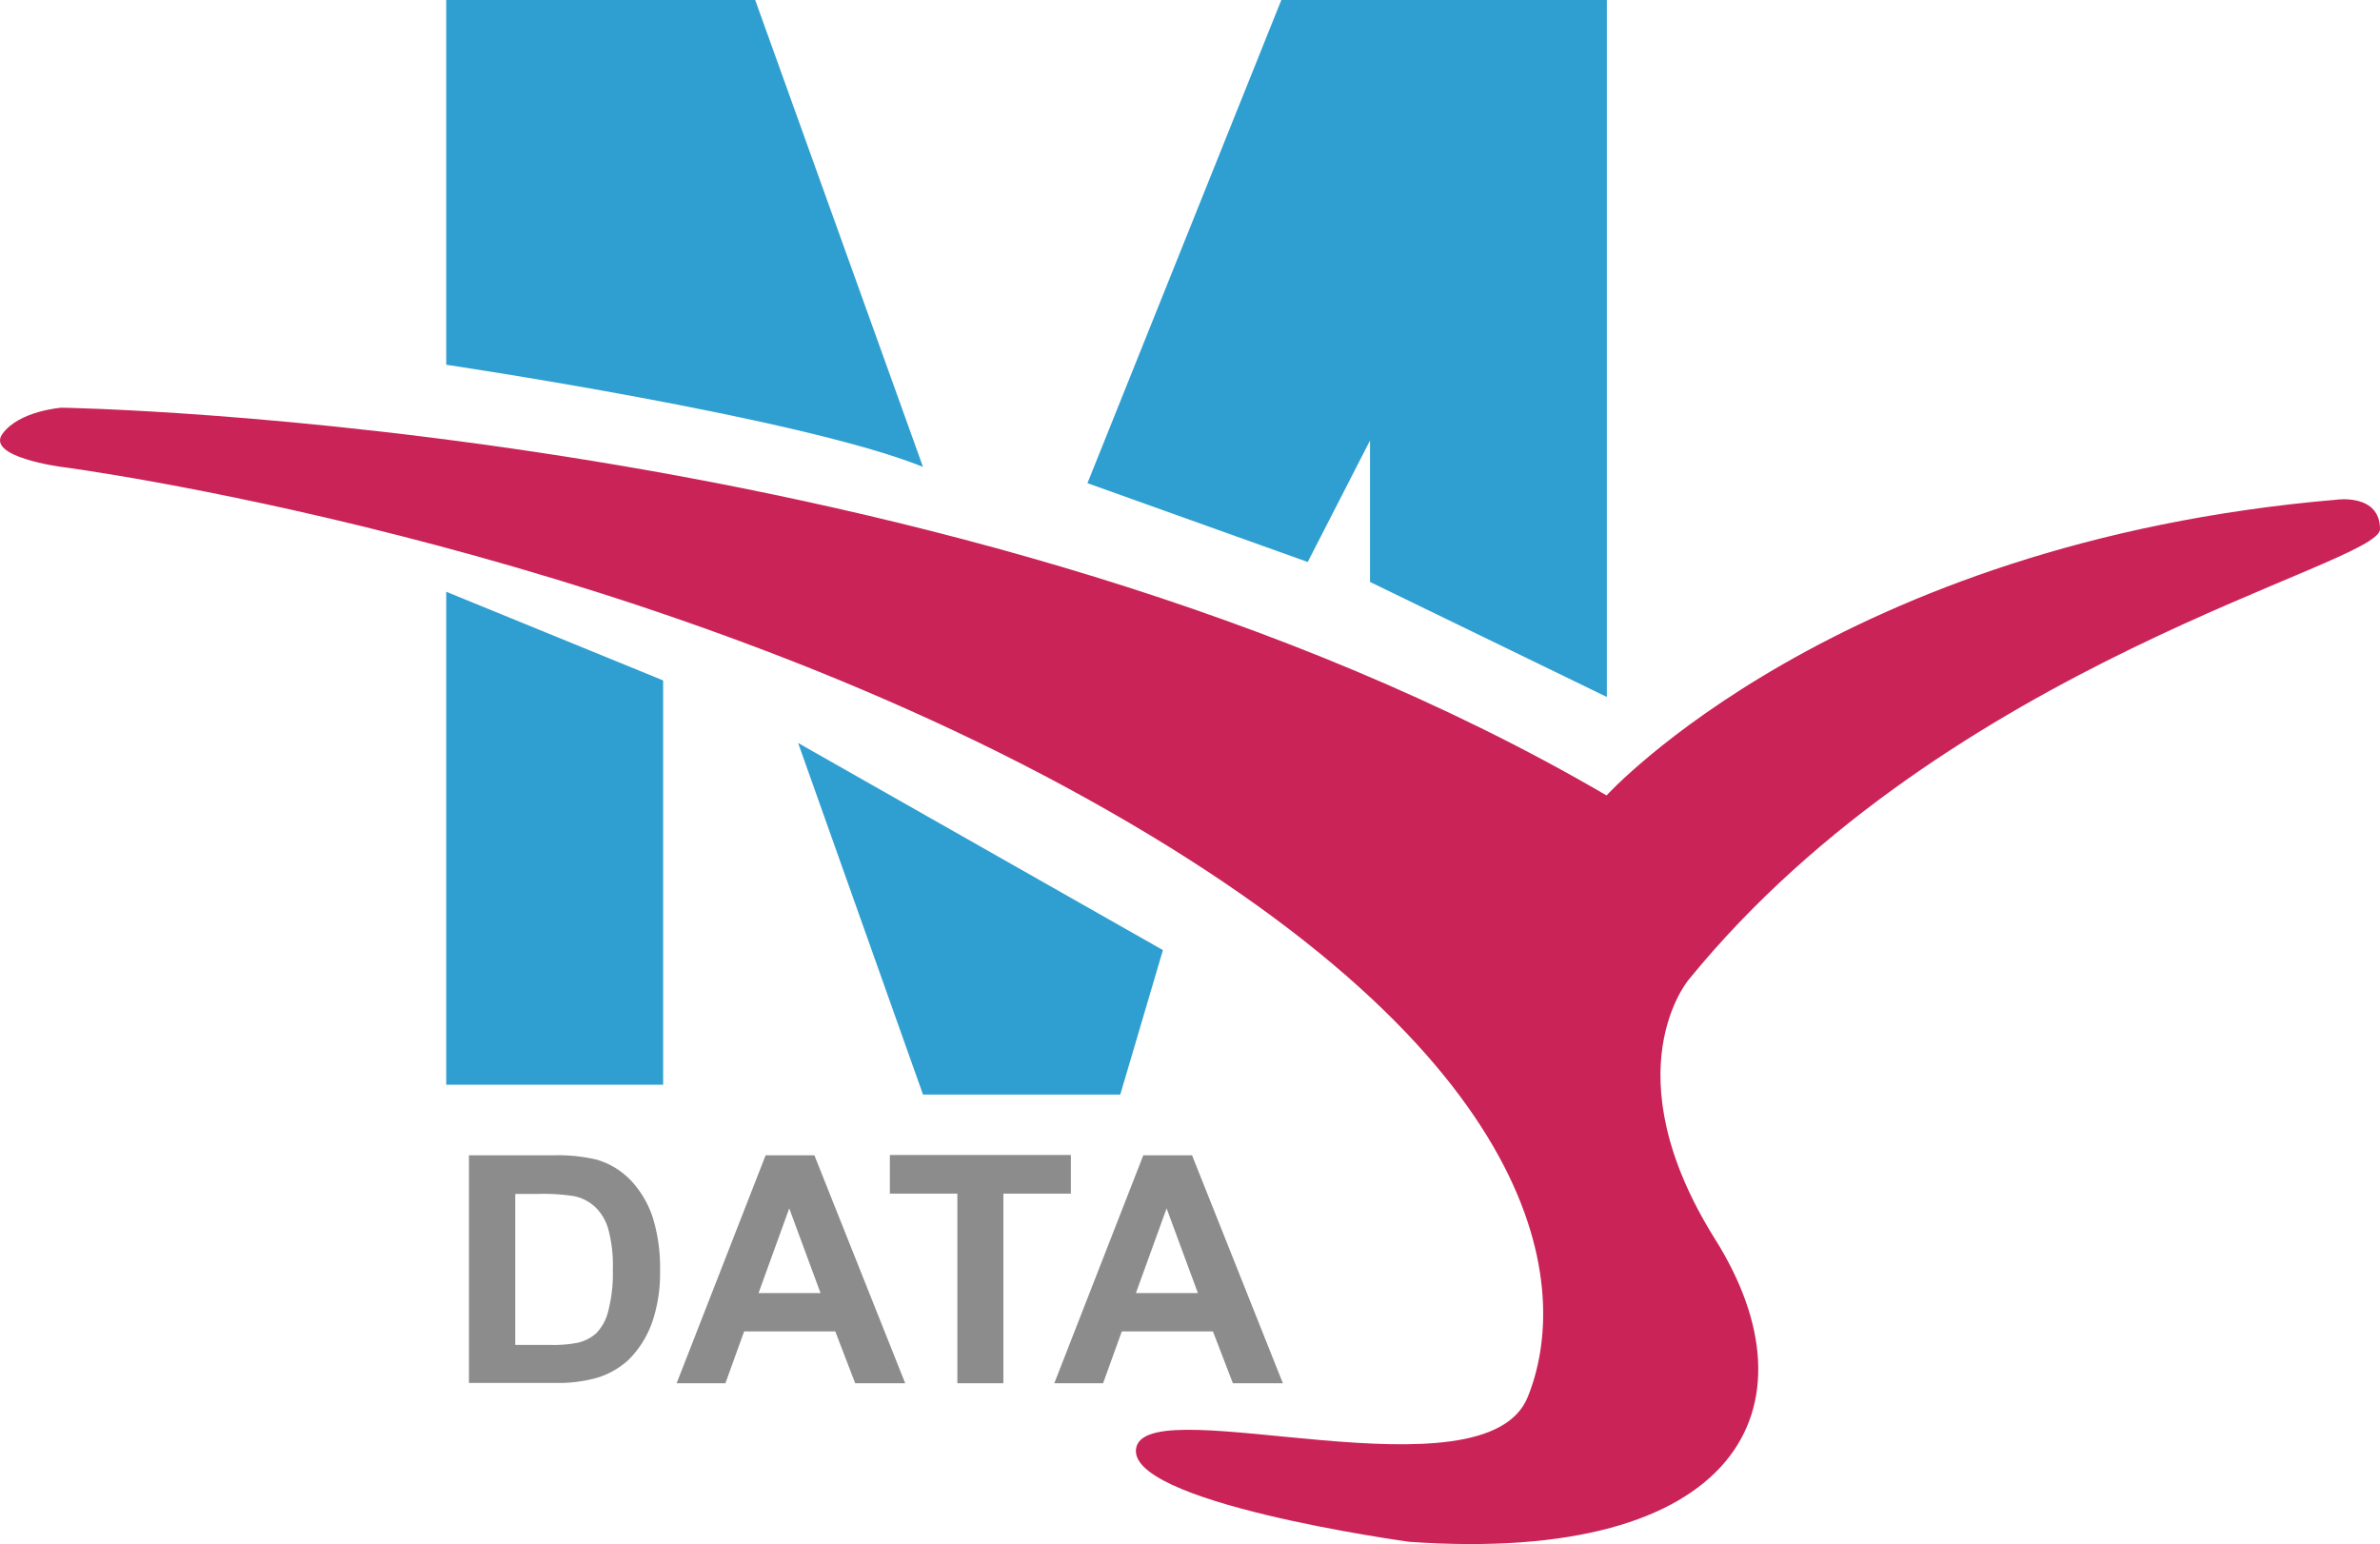
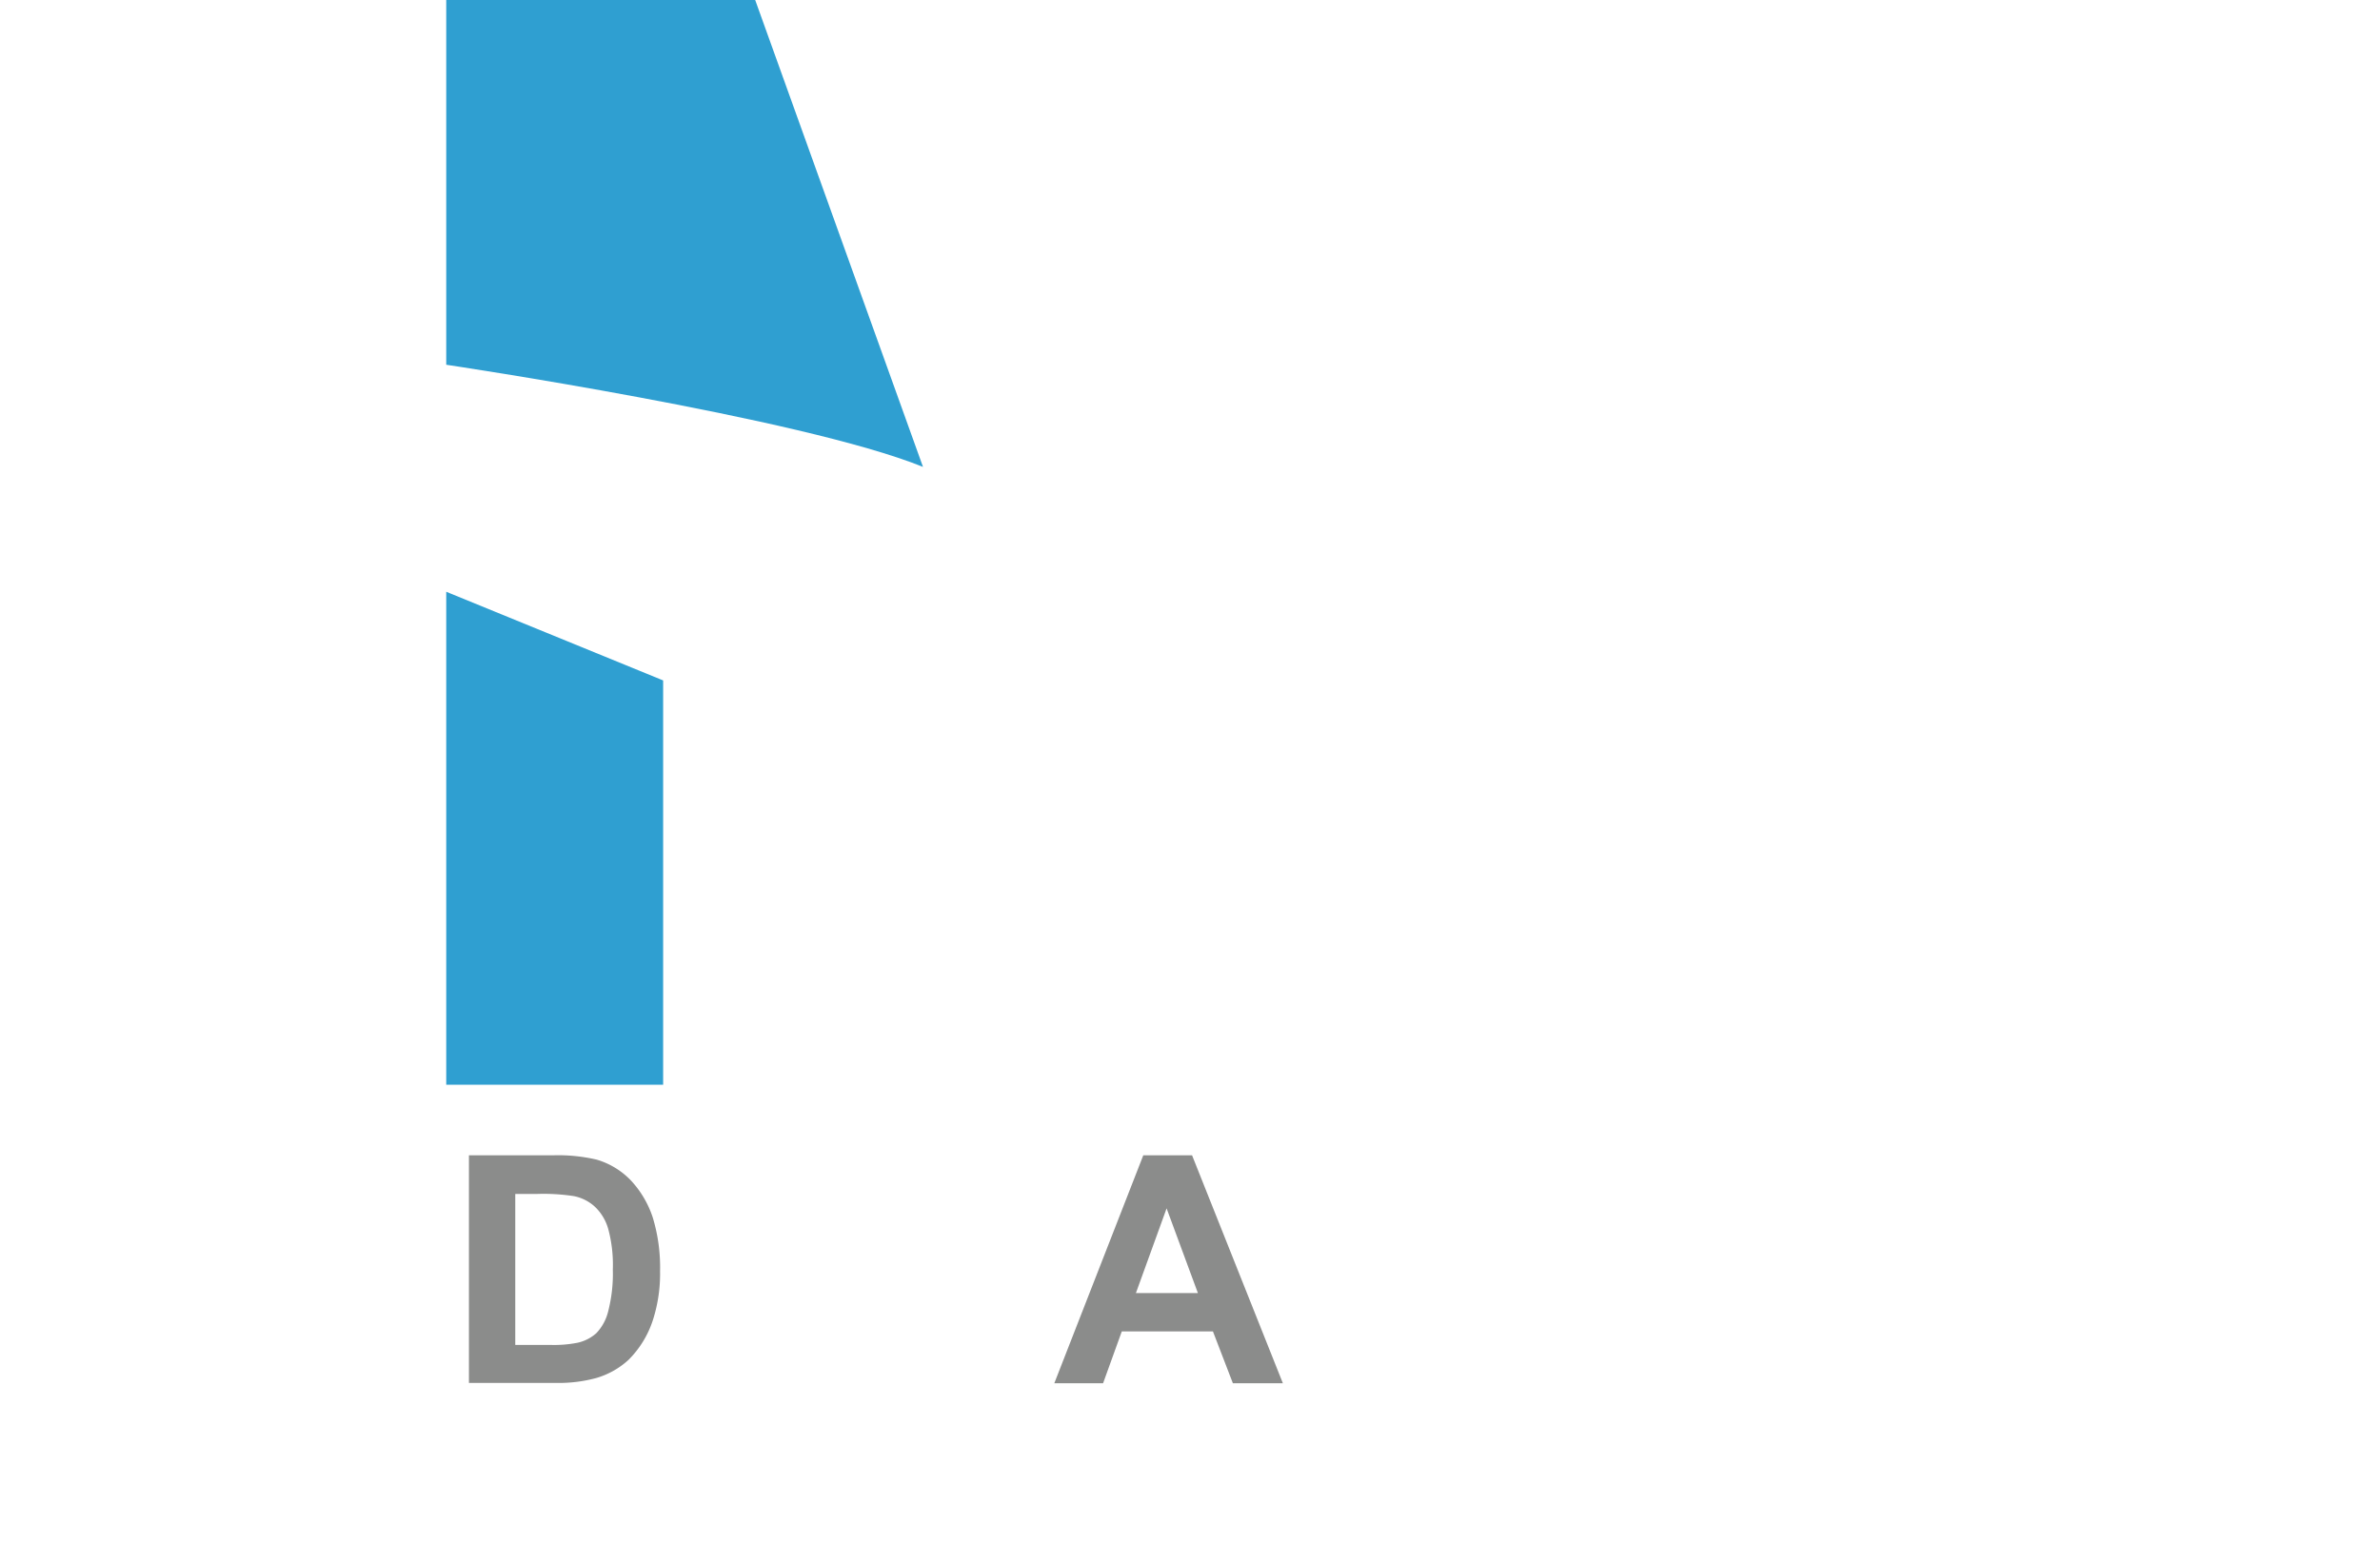
<svg xmlns="http://www.w3.org/2000/svg" id="Group_7577" data-name="Group 7577" width="378.076" height="245.308" viewBox="0 0 378.076 245.308">
  <g id="Group_992" data-name="Group 992" transform="translate(0)">
    <path id="Path_3067" data-name="Path 3067" d="M221.137,74.178,194.478,0H145.4V57.948S201.789,66.331,221.137,74.178Z" transform="translate(-74.513)" fill="#2f9fd1" />
-     <path id="Path_3068" data-name="Path 3068" d="M354.4,76.761,385.2,0h51.71V110.73L399.287,92.454V69.986l-9.894,19.3Z" transform="translate(-181.653)" fill="#2f9fd1" />
-     <path id="Path_3069" data-name="Path 3069" d="M9.723,132.9s143.628,2.1,245.439,61.6c0,0,36.553-40.208,115.945-46.982,0,0,6.921-1.023,6.921,4.679,0,5.751-68.524,20.908-109.8,71.546,0,0-12.525,14.621,4.191,41.28,16.717,26.61,3.655,51.71-48.591,48.055,0,0-45.959-6.287-43.327-15.157s55.365,8.87,62.14-7.847,4.191-53.806-69.986-95.037S9.723,142.306,9.723,142.306s-11.989-1.56-9.406-5.215C2.948,133.387,9.723,132.9,9.723,132.9Z" transform="translate(0.048 -68.129)" fill="#ca2358" />
    <path id="Path_3070" data-name="Path 3070" d="M145.4,271.22V192.9l34.457,14.085V271.22Z" transform="translate(-74.513 -98.886)" fill="#2f9fd1" />
-     <path id="Path_3071" data-name="Path 3071" d="M279.936,298.052,260.1,242.2l57.948,32.9-6.774,22.955Z" transform="translate(-133.312 -124.159)" fill="#2f9fd1" />
  </g>
  <g id="Group_993" data-name="Group 993" transform="translate(74.493 183.495)">
    <path id="Path_3072" data-name="Path 3072" d="M152.849,376.6H166.2a26.829,26.829,0,0,1,6.872.682,12.345,12.345,0,0,1,5.459,3.314,15.933,15.933,0,0,1,3.46,5.848,27.214,27.214,0,0,1,1.17,8.578,24,24,0,0,1-1.121,7.7,15.749,15.749,0,0,1-3.9,6.385,12.916,12.916,0,0,1-5.117,2.875,22.774,22.774,0,0,1-6.482.78H152.8V376.6Zm7.311,6.141v23.979h5.459a19.431,19.431,0,0,0,4.435-.341,6.629,6.629,0,0,0,2.973-1.511,7.616,7.616,0,0,0,1.9-3.509,23.934,23.934,0,0,0,.731-6.628,21.738,21.738,0,0,0-.731-6.433,7.767,7.767,0,0,0-2.1-3.509,6.9,6.9,0,0,0-3.363-1.706,32.015,32.015,0,0,0-5.995-.341Z" transform="translate(-152.8 -376.551)" fill="#8b8c8b" />
-     <path id="Path_3073" data-name="Path 3073" d="M256.809,412.812h-7.944l-3.168-8.237H231.222l-2.973,8.237H220.5L234.634,376.6h7.749Zm-13.451-14.329-4.971-13.452-4.874,13.452Z" transform="translate(-187.505 -376.551)" fill="#8b8c8b" />
-     <path id="Path_3074" data-name="Path 3074" d="M300.722,412.76v-30.12H290V376.5h28.755v6.141H308.032v30.12Z" transform="translate(-223.133 -376.5)" fill="#8b8c8b" />
    <path id="Path_3075" data-name="Path 3075" d="M379.909,412.812h-7.944l-3.168-8.237H354.322l-2.973,8.237H343.6L357.734,376.6h7.749Zm-13.5-14.329-4.971-13.452-4.874,13.452Z" transform="translate(-250.61 -376.551)" fill="#8b8c8b" />
  </g>
</svg>